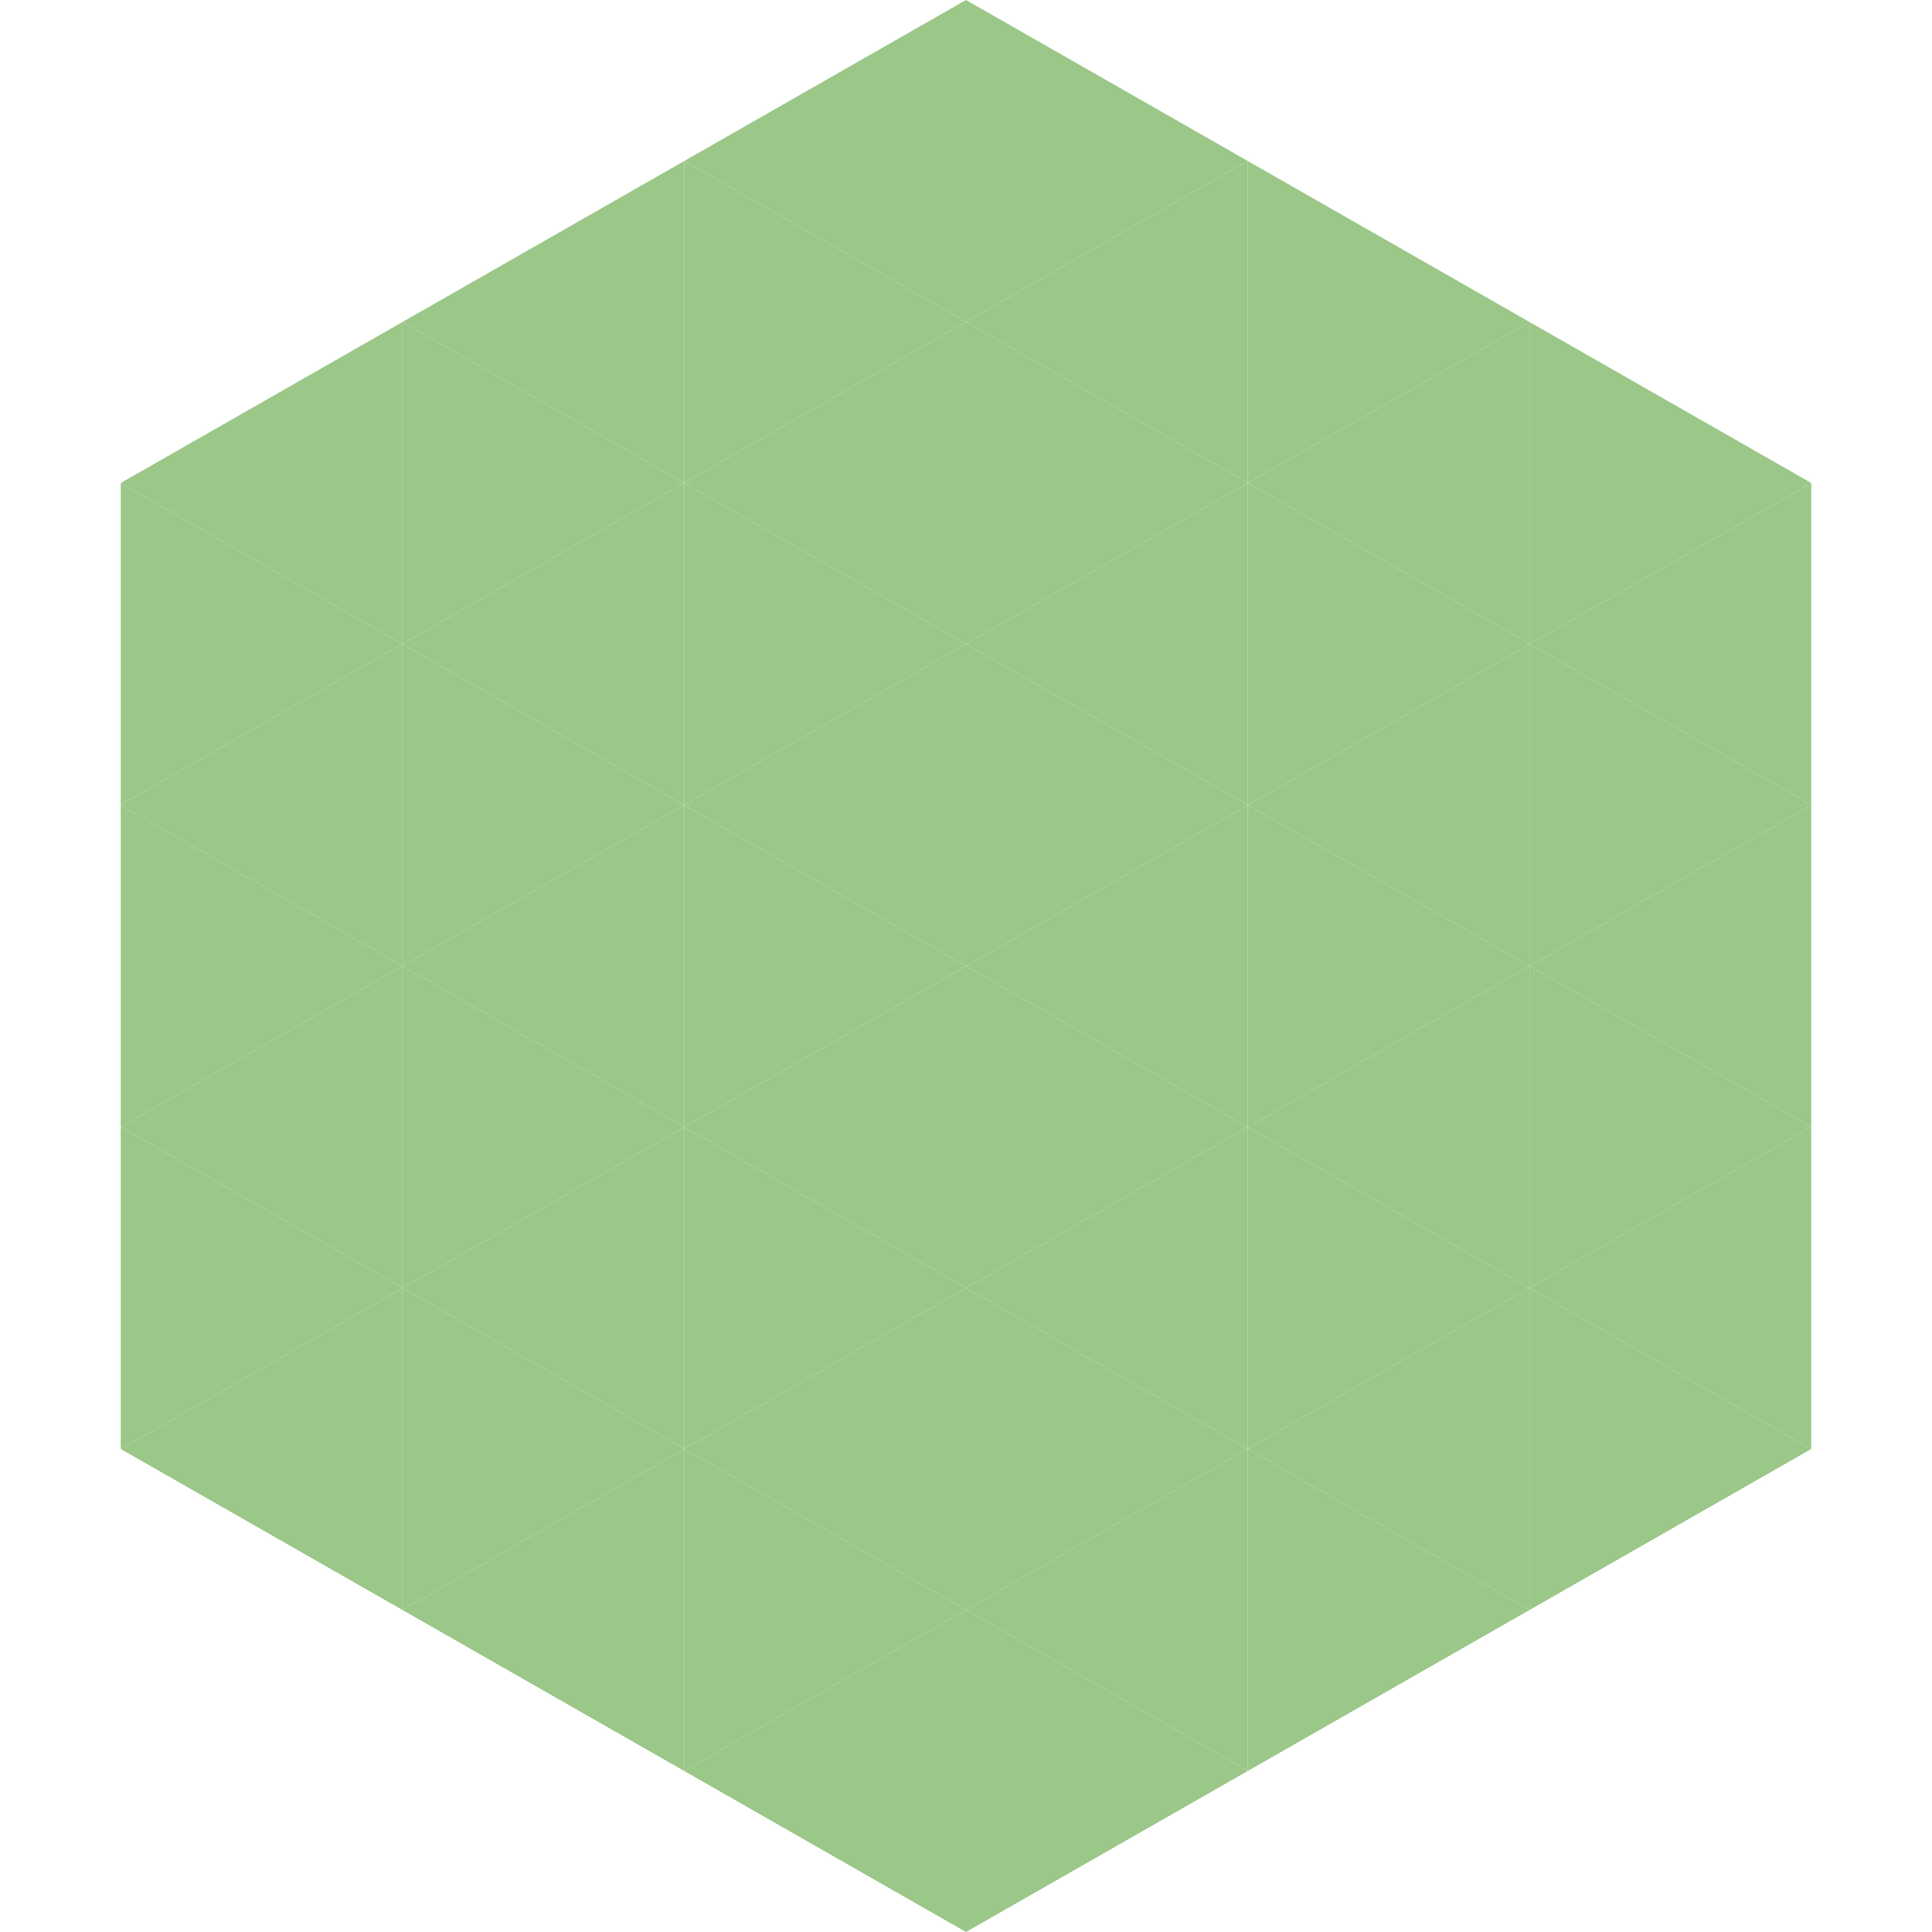
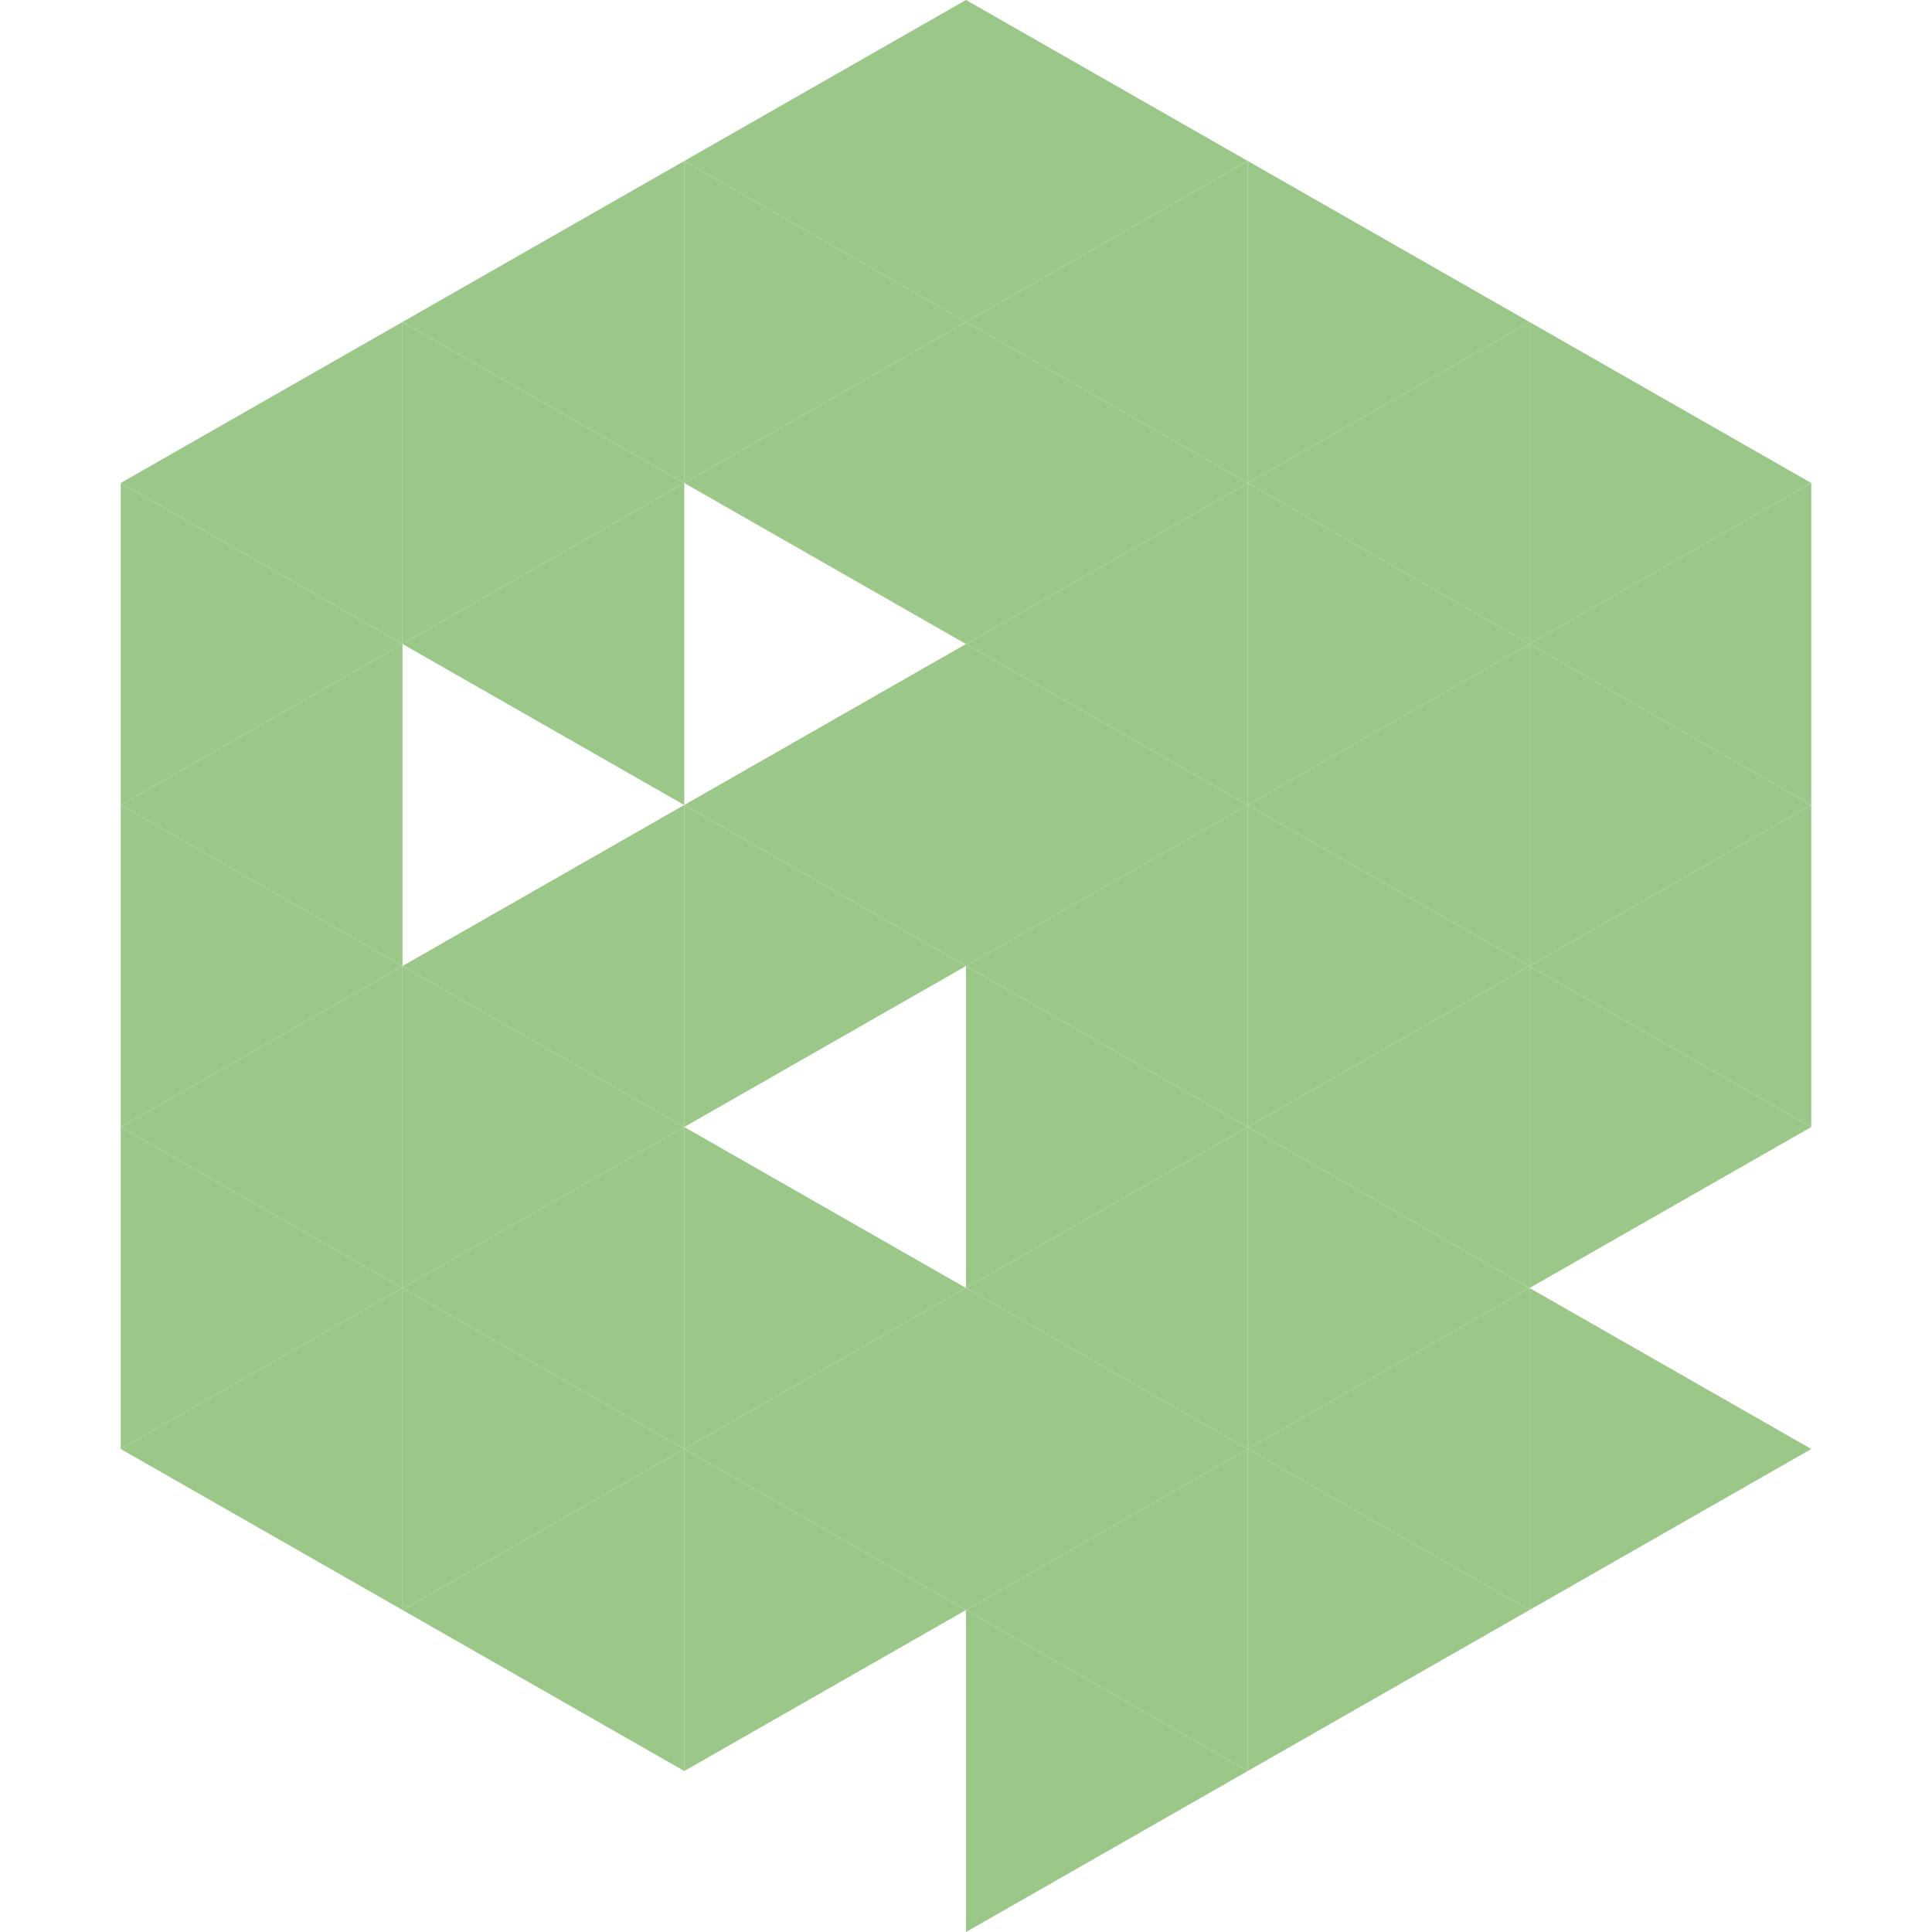
<svg xmlns="http://www.w3.org/2000/svg" width="240" height="240">
  <polygon points="50,40 15,60 50,80" style="fill:rgb(155,199,137)" />
  <polygon points="190,40 225,60 190,80" style="fill:rgb(155,199,137)" />
  <polygon points="15,60 50,80 15,100" style="fill:rgb(155,199,137)" />
  <polygon points="225,60 190,80 225,100" style="fill:rgb(155,199,137)" />
  <polygon points="50,80 15,100 50,120" style="fill:rgb(155,199,137)" />
  <polygon points="190,80 225,100 190,120" style="fill:rgb(155,199,137)" />
  <polygon points="15,100 50,120 15,140" style="fill:rgb(155,199,137)" />
  <polygon points="225,100 190,120 225,140" style="fill:rgb(155,199,137)" />
  <polygon points="50,120 15,140 50,160" style="fill:rgb(155,199,137)" />
  <polygon points="190,120 225,140 190,160" style="fill:rgb(155,199,137)" />
  <polygon points="15,140 50,160 15,180" style="fill:rgb(155,199,137)" />
-   <polygon points="225,140 190,160 225,180" style="fill:rgb(155,199,137)" />
  <polygon points="50,160 15,180 50,200" style="fill:rgb(155,199,137)" />
  <polygon points="190,160 225,180 190,200" style="fill:rgb(155,199,137)" />
  <polygon points="15,180 50,200 15,220" style="fill:rgb(255,255,255); fill-opacity:0" />
  <polygon points="225,180 190,200 225,220" style="fill:rgb(255,255,255); fill-opacity:0" />
  <polygon points="50,0 85,20 50,40" style="fill:rgb(255,255,255); fill-opacity:0" />
  <polygon points="190,0 155,20 190,40" style="fill:rgb(255,255,255); fill-opacity:0" />
  <polygon points="85,20 50,40 85,60" style="fill:rgb(155,199,137)" />
  <polygon points="155,20 190,40 155,60" style="fill:rgb(155,199,137)" />
  <polygon points="50,40 85,60 50,80" style="fill:rgb(155,199,137)" />
  <polygon points="190,40 155,60 190,80" style="fill:rgb(155,199,137)" />
  <polygon points="85,60 50,80 85,100" style="fill:rgb(155,199,137)" />
  <polygon points="155,60 190,80 155,100" style="fill:rgb(155,199,137)" />
-   <polygon points="50,80 85,100 50,120" style="fill:rgb(155,199,137)" />
  <polygon points="190,80 155,100 190,120" style="fill:rgb(155,199,137)" />
  <polygon points="85,100 50,120 85,140" style="fill:rgb(155,199,137)" />
  <polygon points="155,100 190,120 155,140" style="fill:rgb(155,199,137)" />
  <polygon points="50,120 85,140 50,160" style="fill:rgb(155,199,137)" />
  <polygon points="190,120 155,140 190,160" style="fill:rgb(155,199,137)" />
  <polygon points="85,140 50,160 85,180" style="fill:rgb(155,199,137)" />
  <polygon points="155,140 190,160 155,180" style="fill:rgb(155,199,137)" />
  <polygon points="50,160 85,180 50,200" style="fill:rgb(155,199,137)" />
  <polygon points="190,160 155,180 190,200" style="fill:rgb(155,199,137)" />
  <polygon points="85,180 50,200 85,220" style="fill:rgb(155,199,137)" />
  <polygon points="155,180 190,200 155,220" style="fill:rgb(155,199,137)" />
  <polygon points="120,0 85,20 120,40" style="fill:rgb(155,199,137)" />
  <polygon points="120,0 155,20 120,40" style="fill:rgb(155,199,137)" />
  <polygon points="85,20 120,40 85,60" style="fill:rgb(155,199,137)" />
  <polygon points="155,20 120,40 155,60" style="fill:rgb(155,199,137)" />
  <polygon points="120,40 85,60 120,80" style="fill:rgb(155,199,137)" />
  <polygon points="120,40 155,60 120,80" style="fill:rgb(155,199,137)" />
-   <polygon points="85,60 120,80 85,100" style="fill:rgb(155,199,137)" />
  <polygon points="155,60 120,80 155,100" style="fill:rgb(155,199,137)" />
  <polygon points="120,80 85,100 120,120" style="fill:rgb(155,199,137)" />
  <polygon points="120,80 155,100 120,120" style="fill:rgb(155,199,137)" />
  <polygon points="85,100 120,120 85,140" style="fill:rgb(155,199,137)" />
  <polygon points="155,100 120,120 155,140" style="fill:rgb(155,199,137)" />
-   <polygon points="120,120 85,140 120,160" style="fill:rgb(155,199,137)" />
  <polygon points="120,120 155,140 120,160" style="fill:rgb(155,199,137)" />
  <polygon points="85,140 120,160 85,180" style="fill:rgb(155,199,137)" />
  <polygon points="155,140 120,160 155,180" style="fill:rgb(155,199,137)" />
  <polygon points="120,160 85,180 120,200" style="fill:rgb(155,199,137)" />
  <polygon points="120,160 155,180 120,200" style="fill:rgb(155,199,137)" />
  <polygon points="85,180 120,200 85,220" style="fill:rgb(155,199,137)" />
  <polygon points="155,180 120,200 155,220" style="fill:rgb(155,199,137)" />
-   <polygon points="120,200 85,220 120,240" style="fill:rgb(155,199,137)" />
  <polygon points="120,200 155,220 120,240" style="fill:rgb(155,199,137)" />
  <polygon points="85,220 120,240 85,260" style="fill:rgb(255,255,255); fill-opacity:0" />
  <polygon points="155,220 120,240 155,260" style="fill:rgb(255,255,255); fill-opacity:0" />
</svg>